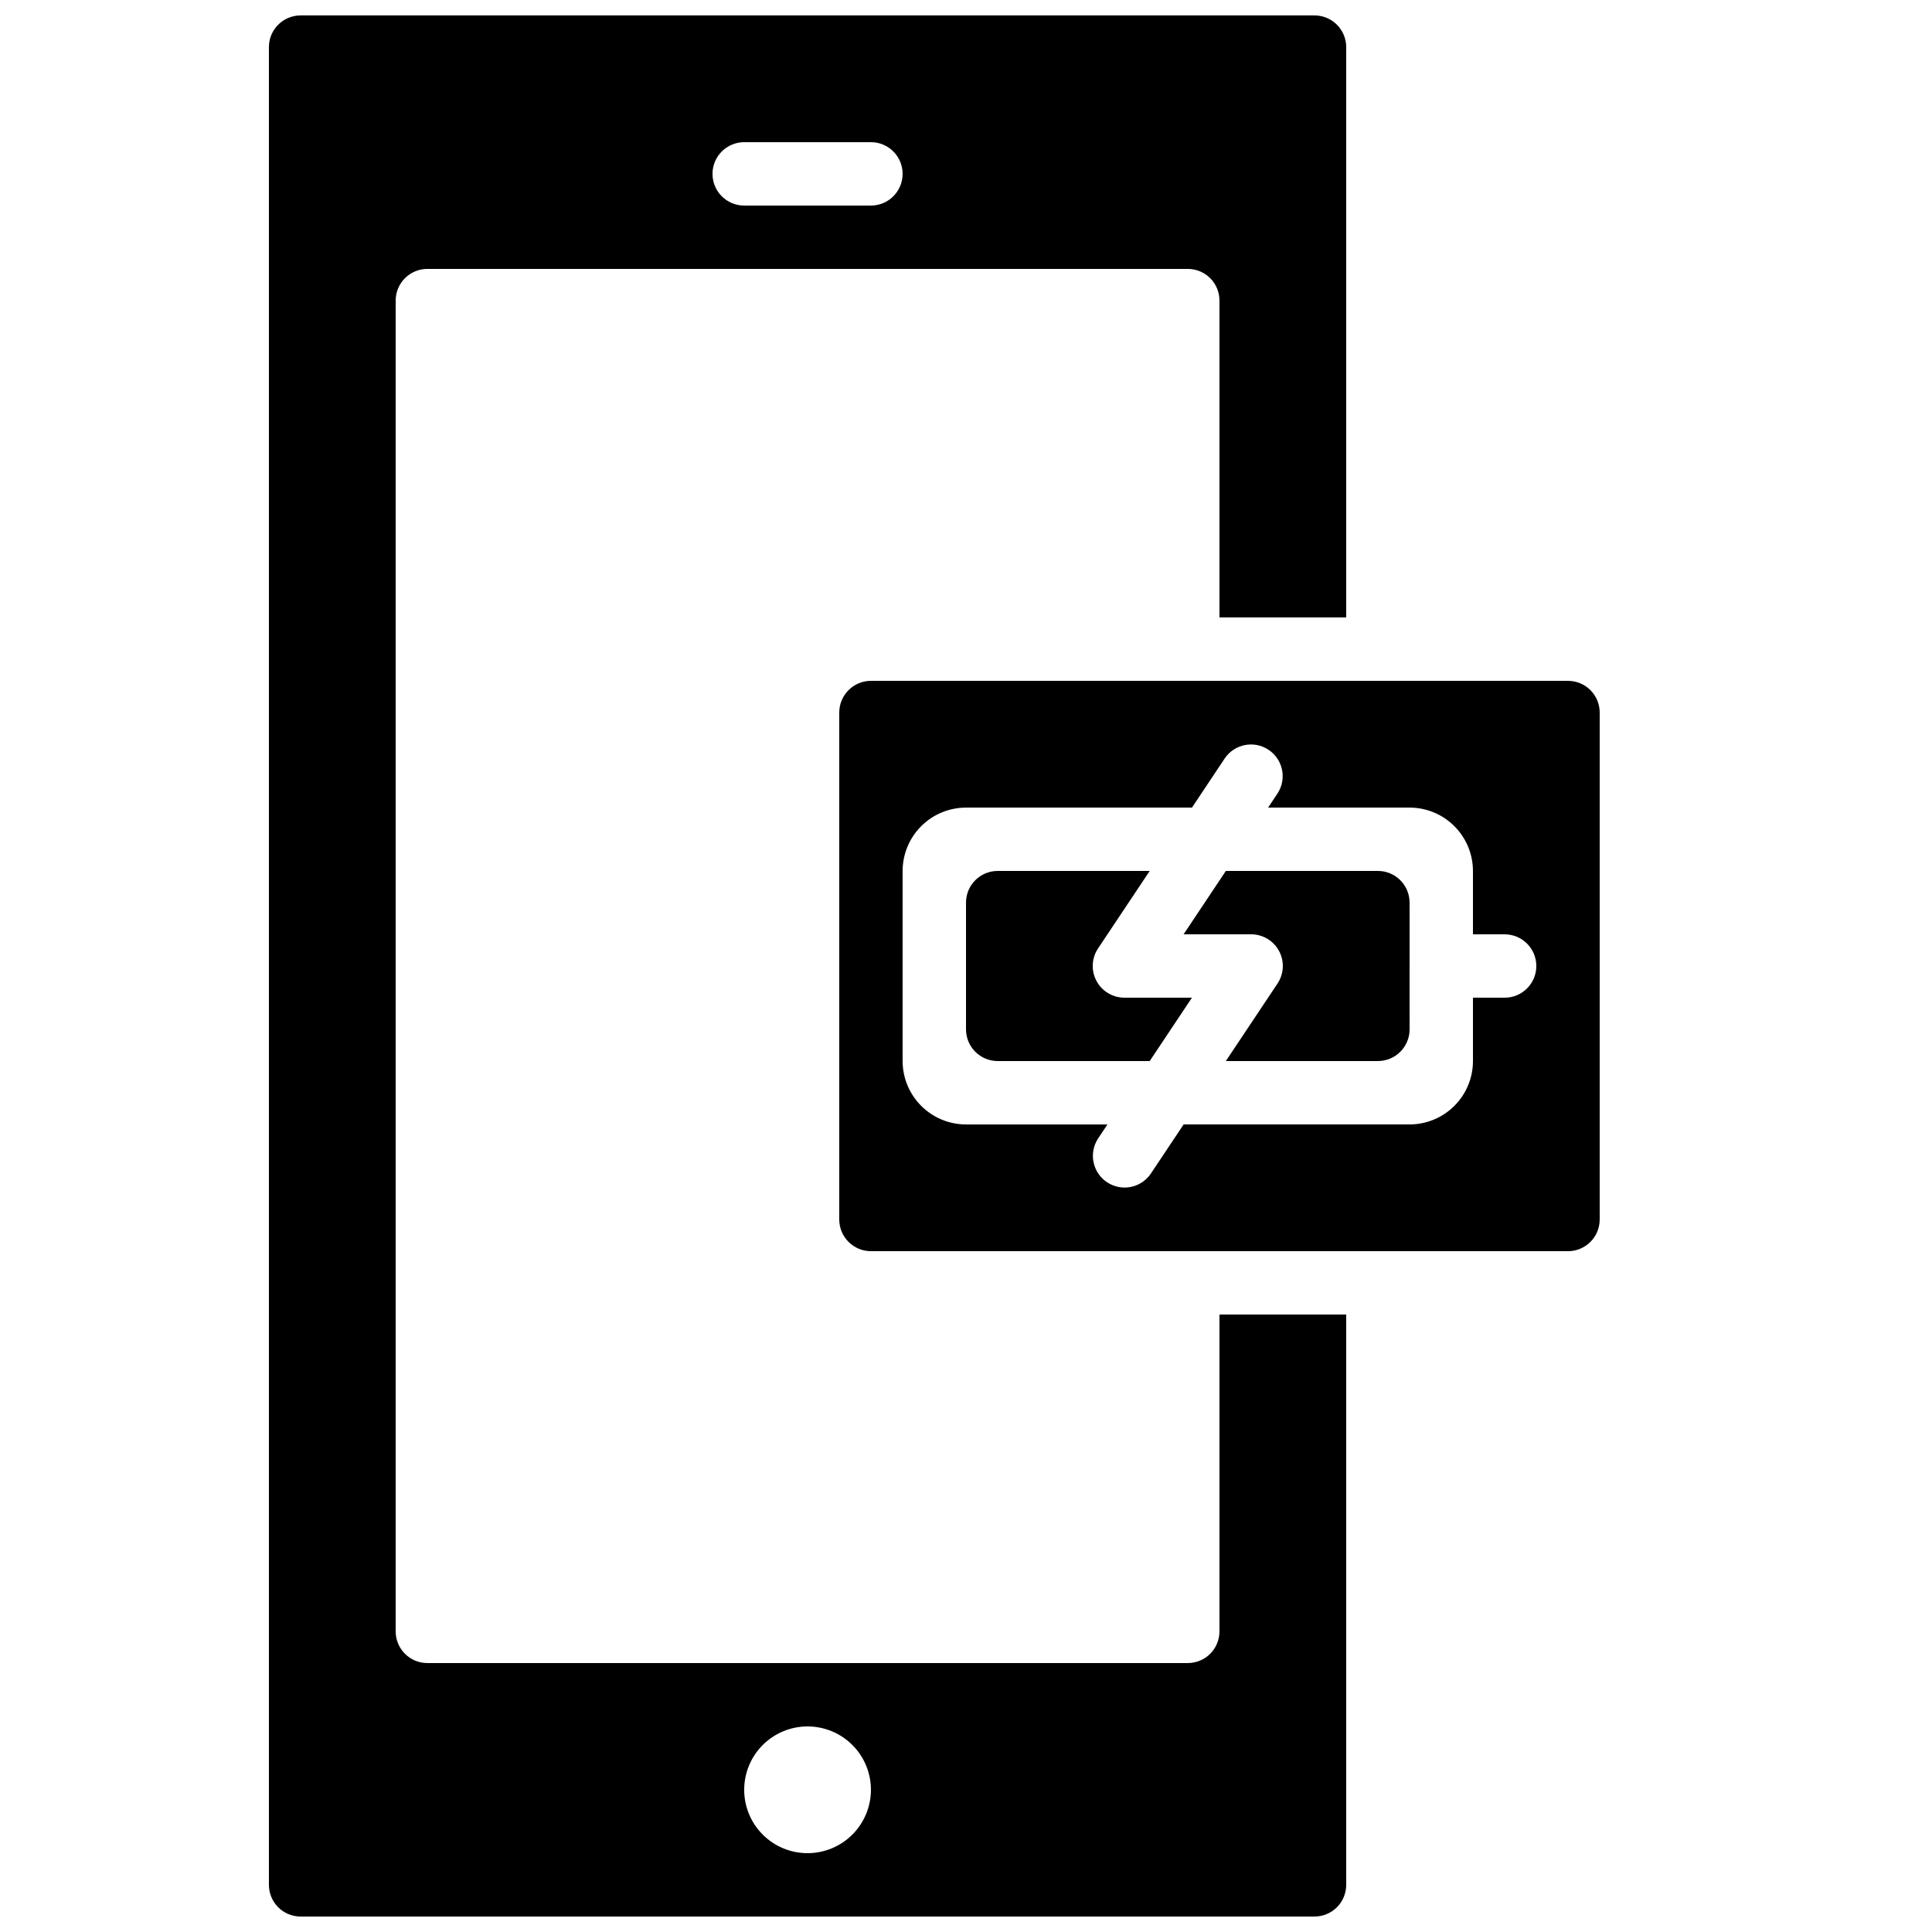
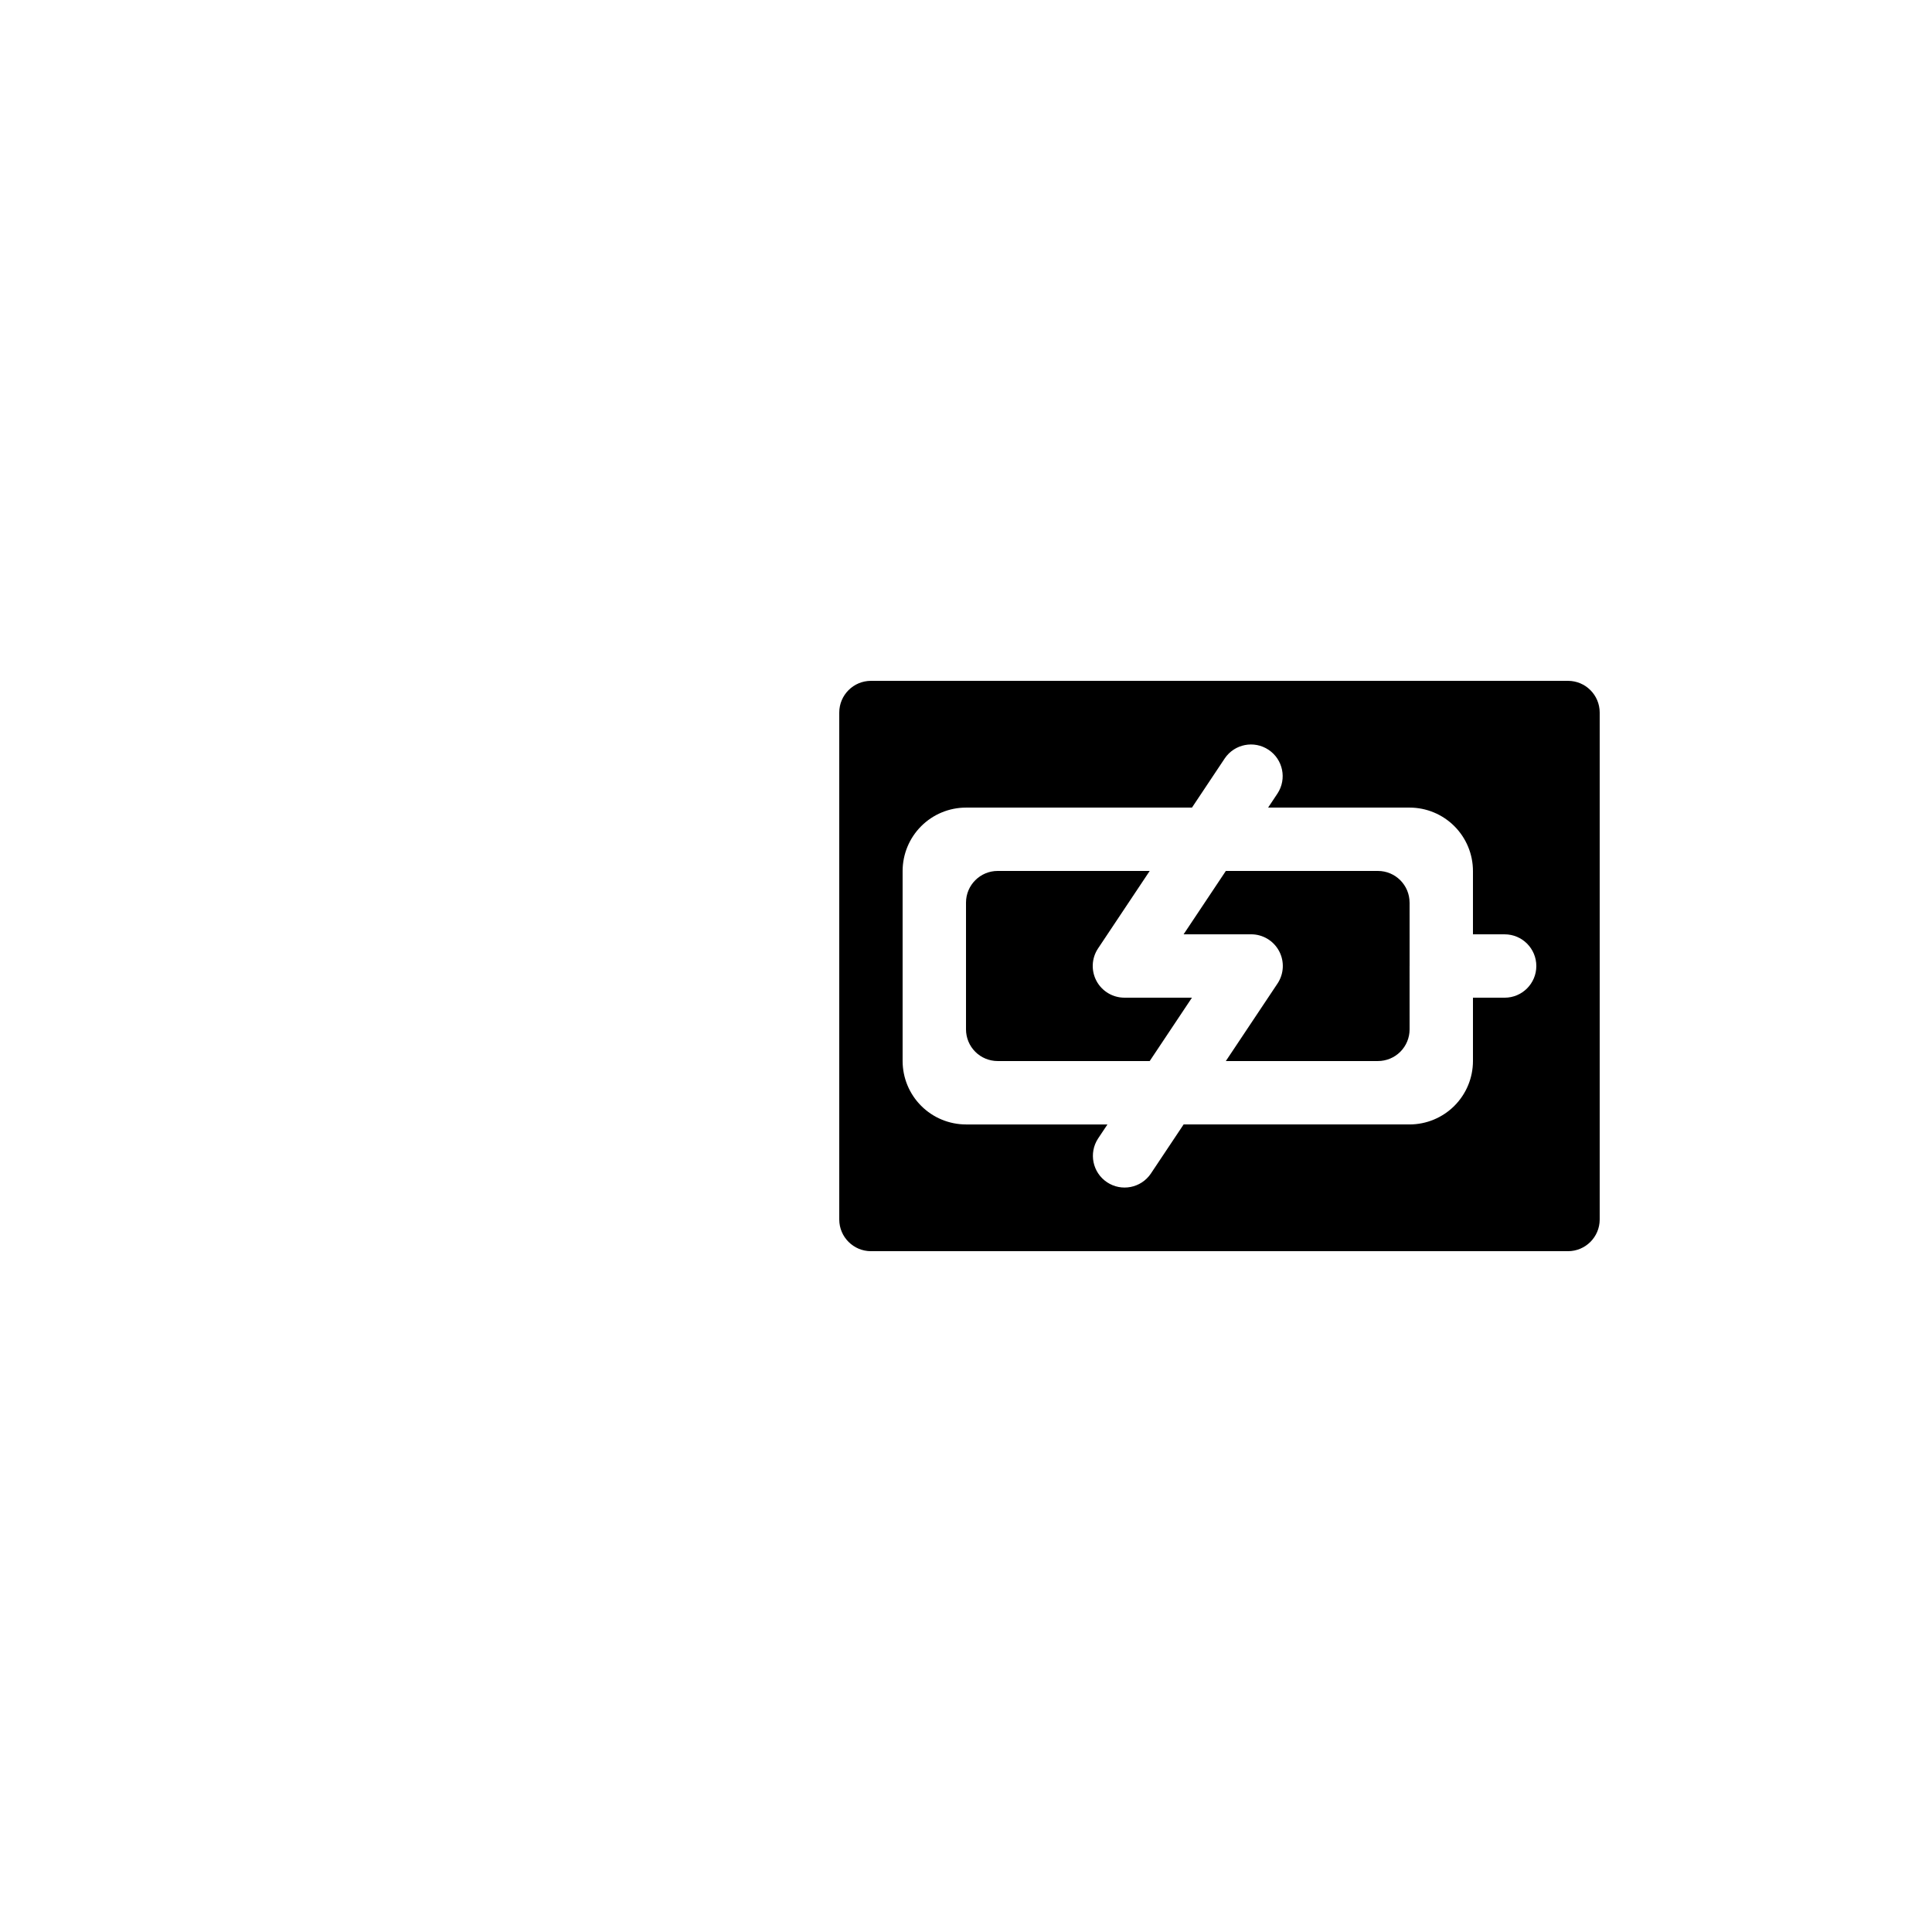
<svg xmlns="http://www.w3.org/2000/svg" width="800px" height="800px" version="1.1" viewBox="144 144 512 512">
  <defs>
    <clipPath id="a">
-       <path d="m215 148.09h286v503.81h-286z" />
-     </clipPath>
+       </clipPath>
  </defs>
  <path d="m559.54 324.43h-184.73c-4.637 0.008-8.391 3.762-8.398 8.398v134.35c0.008 4.637 3.762 8.391 8.398 8.398h83.949l0.02-0.004 0.012 0.004h100.75c4.633-0.008 8.391-3.762 8.395-8.398v-134.35c-0.004-4.637-3.762-8.391-8.395-8.398zm-16.793 83.969h-8.398v16.793c-0.004 4.453-1.777 8.723-4.926 11.871-3.148 3.148-7.414 4.918-11.867 4.926h-59.883l-8.703 13.051c-2.594 3.809-7.766 4.816-11.598 2.262-3.832-2.555-4.891-7.719-2.375-11.574l2.492-3.738h-37.488c-4.453-0.008-8.723-1.777-11.871-4.926-3.148-3.148-4.918-7.418-4.926-11.871v-50.379c0.008-4.453 1.777-8.723 4.926-11.871 3.148-3.148 7.418-4.918 11.871-4.922h59.883l8.699-13.055c2.594-3.809 7.769-4.816 11.602-2.262 3.832 2.555 4.891 7.719 2.371 11.574l-2.492 3.742h37.492c4.453 0.004 8.719 1.773 11.867 4.922s4.922 7.418 4.926 11.871v16.793h8.398c4.637 0 8.395 3.758 8.395 8.398 0 4.637-3.758 8.395-8.395 8.395z" />
  <path d="m434.58 403.96c-1.461-2.731-1.301-6.043 0.418-8.621l13.688-20.531h-40.289c-4.637 0-8.395 3.758-8.395 8.395v33.59c0 2.227 0.883 4.363 2.457 5.938s3.711 2.457 5.938 2.457h40.289l11.195-16.793h-17.895c-3.098 0-5.945-1.707-7.406-4.434z" />
  <path d="m517.55 400 0.008-0.031-0.004-16.766h-0.004c0-4.637-3.758-8.395-8.395-8.395h-40.293l-11.195 16.793h17.898c3.098 0 5.941 1.703 7.402 4.434 1.461 2.731 1.301 6.043-0.418 8.621l-13.688 20.531h40.301c2.227 0 4.363-0.883 5.938-2.457 1.574-1.578 2.461-3.715 2.457-5.941l-0.004-16.762z" />
  <g clip-path="url(#a)">
-     <path d="m467.17 576.33c0 2.227-0.883 4.363-2.457 5.938-1.574 1.574-3.711 2.461-5.938 2.461h-201.52c-4.641 0-8.398-3.762-8.398-8.398v-352.67c0-4.637 3.758-8.395 8.398-8.395h201.52c2.227 0 4.363 0.883 5.938 2.457 1.574 1.574 2.457 3.711 2.457 5.938v83.969h33.586l0.004-151.14c0-2.231-0.887-4.363-2.461-5.938-1.574-1.578-3.711-2.461-5.938-2.461h-268.7c-4.637 0-8.395 3.758-8.395 8.398v487.02c0 2.227 0.883 4.363 2.457 5.938 1.574 1.574 3.711 2.457 5.938 2.457h268.7c2.227 0 4.363-0.883 5.938-2.457 1.574-1.574 2.461-3.711 2.461-5.938v-151.14h-33.59zm-125.95-394.65h33.586c4.637 0 8.395 3.762 8.395 8.398s-3.758 8.398-8.395 8.398h-33.586c-4.641 0-8.398-3.762-8.398-8.398s3.758-8.398 8.398-8.398zm16.793 453.43c-4.457 0-8.727-1.77-11.875-4.918-3.152-3.148-4.918-7.422-4.918-11.875s1.766-8.727 4.918-11.875c3.148-3.148 7.418-4.918 11.875-4.918 4.453 0 8.723 1.77 11.875 4.918 3.148 3.148 4.918 7.422 4.918 11.875-0.004 4.453-1.777 8.723-4.926 11.871-3.148 3.148-7.414 4.918-11.867 4.922z" />
+     <path d="m467.17 576.33c0 2.227-0.883 4.363-2.457 5.938-1.574 1.574-3.711 2.461-5.938 2.461h-201.52c-4.641 0-8.398-3.762-8.398-8.398v-352.67c0-4.637 3.758-8.395 8.398-8.395c2.227 0 4.363 0.883 5.938 2.457 1.574 1.574 2.457 3.711 2.457 5.938v83.969h33.586l0.004-151.14c0-2.231-0.887-4.363-2.461-5.938-1.574-1.578-3.711-2.461-5.938-2.461h-268.7c-4.637 0-8.395 3.758-8.395 8.398v487.02c0 2.227 0.883 4.363 2.457 5.938 1.574 1.574 3.711 2.457 5.938 2.457h268.7c2.227 0 4.363-0.883 5.938-2.457 1.574-1.574 2.461-3.711 2.461-5.938v-151.14h-33.59zm-125.95-394.65h33.586c4.637 0 8.395 3.762 8.395 8.398s-3.758 8.398-8.395 8.398h-33.586c-4.641 0-8.398-3.762-8.398-8.398s3.758-8.398 8.398-8.398zm16.793 453.43c-4.457 0-8.727-1.77-11.875-4.918-3.152-3.148-4.918-7.422-4.918-11.875s1.766-8.727 4.918-11.875c3.148-3.148 7.418-4.918 11.875-4.918 4.453 0 8.723 1.77 11.875 4.918 3.148 3.148 4.918 7.422 4.918 11.875-0.004 4.453-1.777 8.723-4.926 11.871-3.148 3.148-7.414 4.918-11.867 4.922z" />
  </g>
</svg>